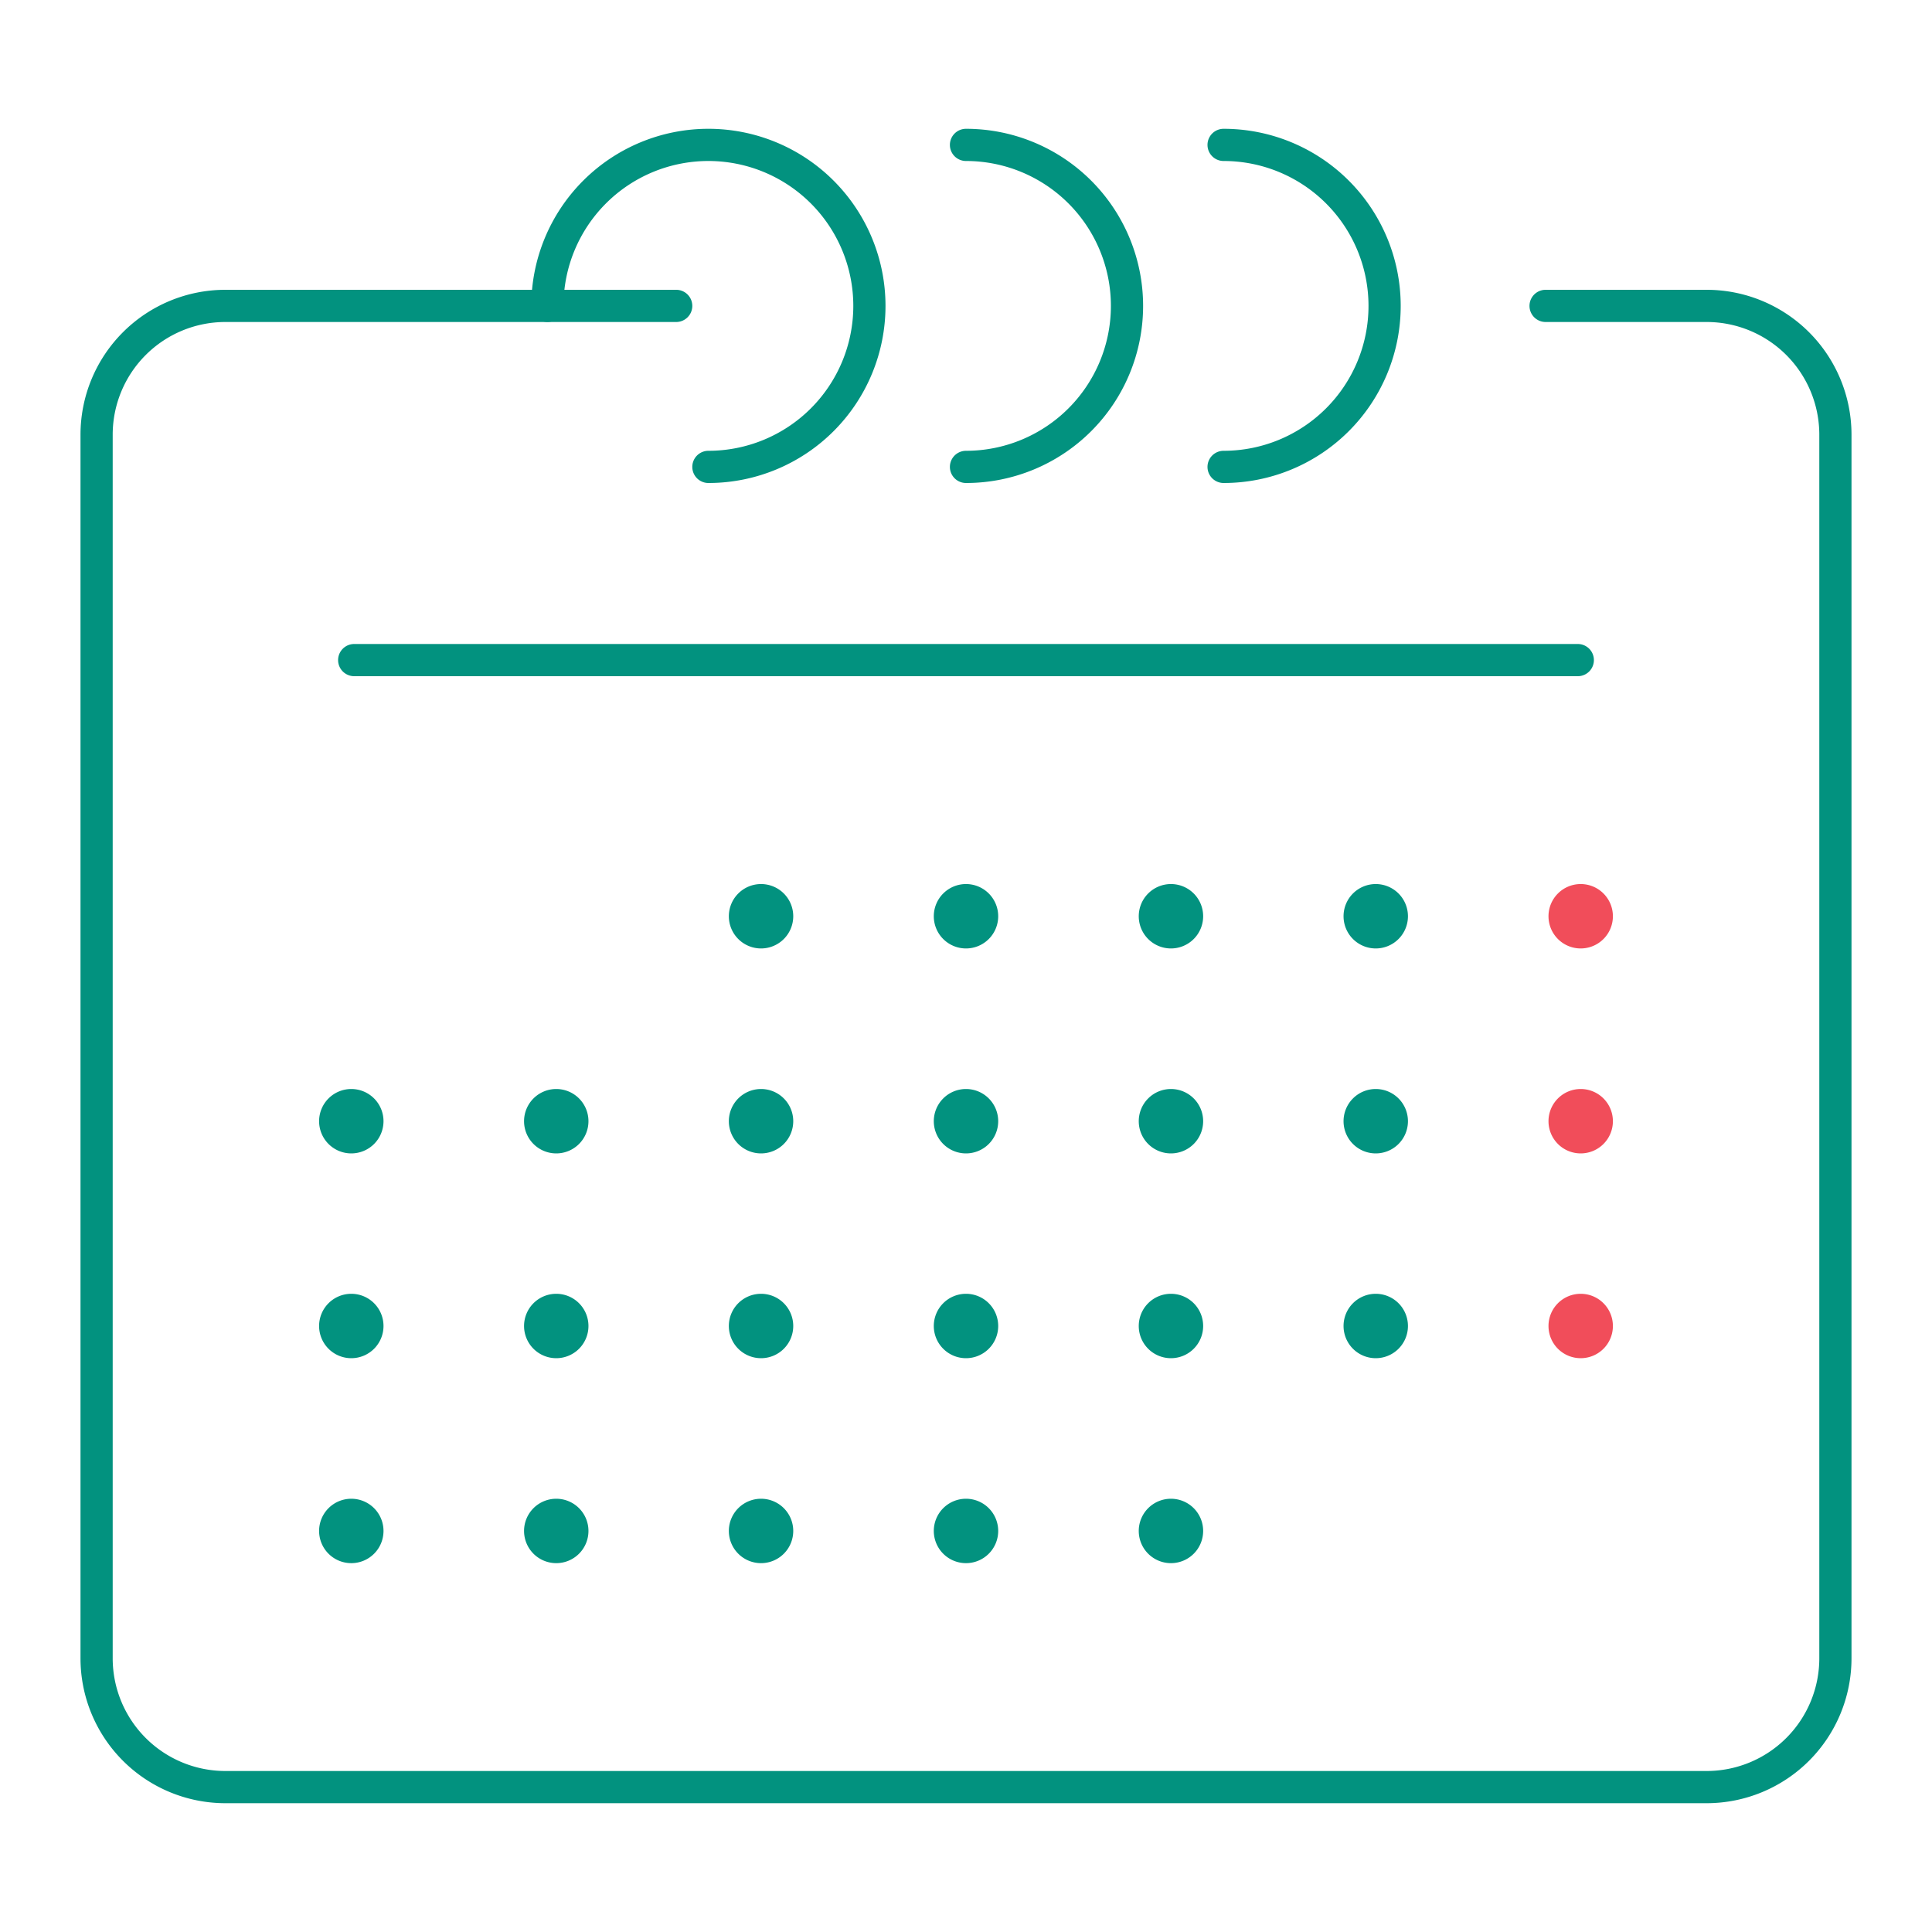
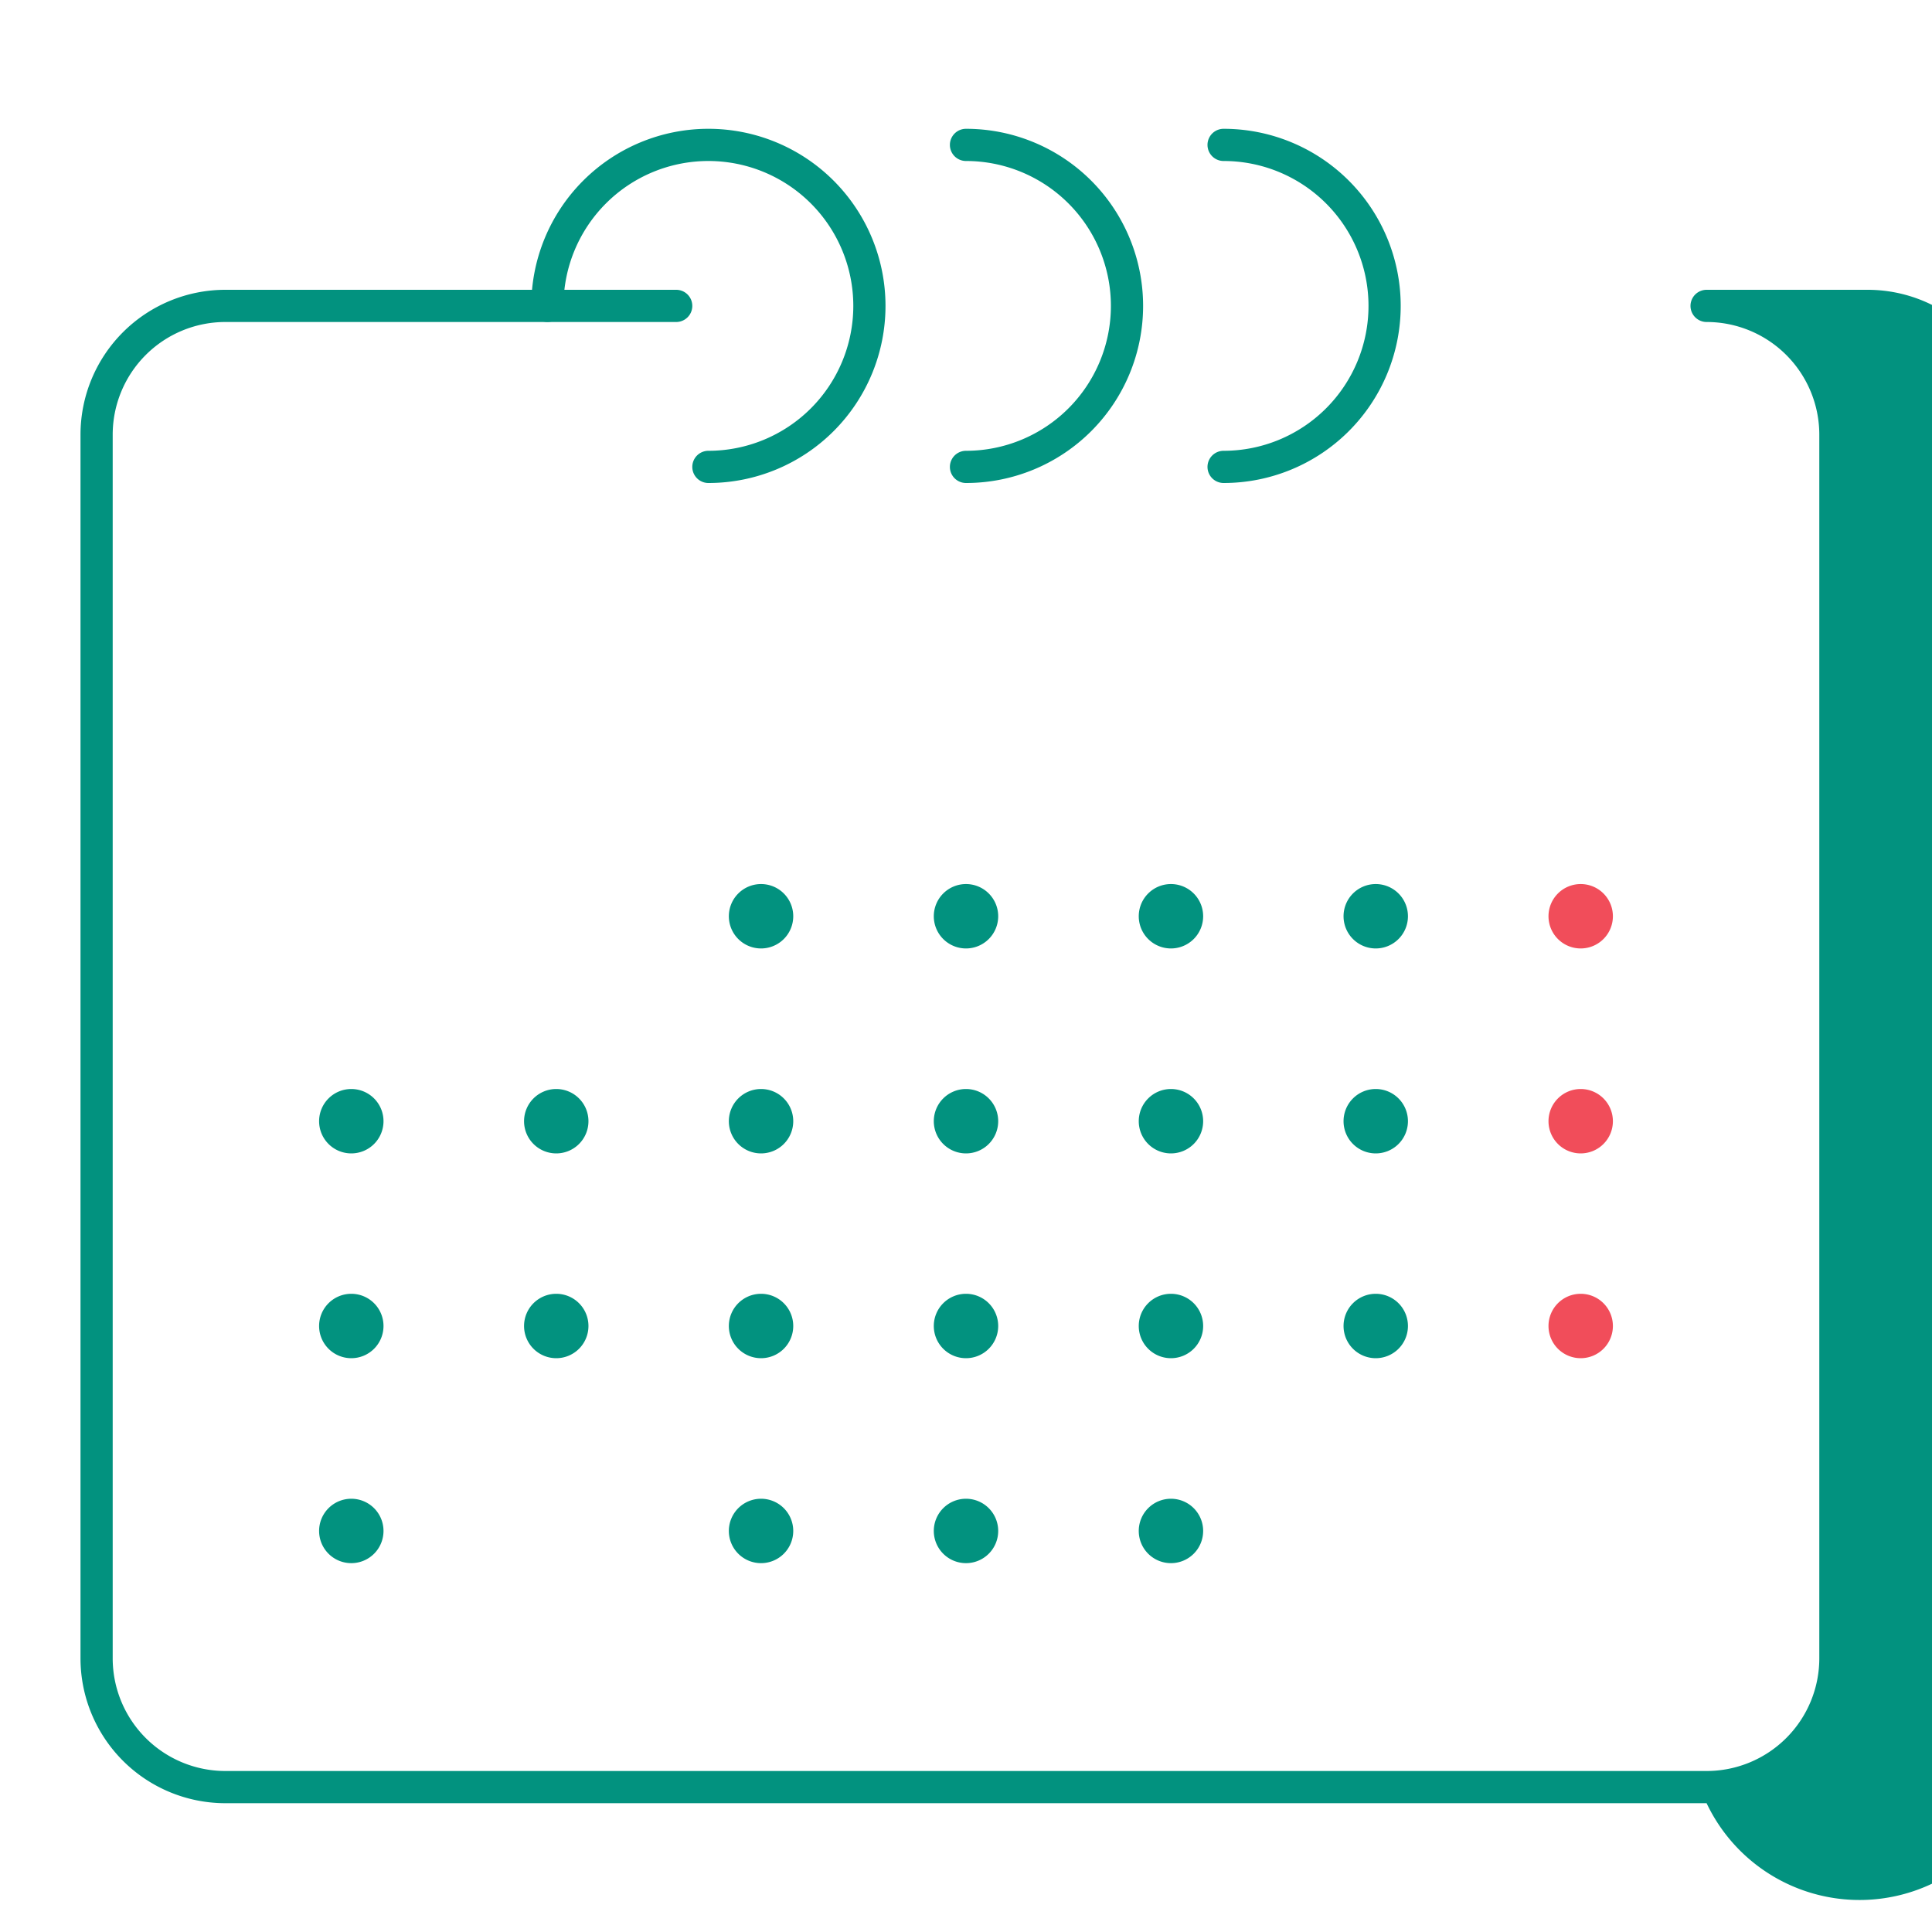
<svg xmlns="http://www.w3.org/2000/svg" viewBox="0 0 120 120">
  <defs>
    <style>.cls-1{fill:none;}.cls-2{clip-path:url(#clip-path);}.cls-3{fill:#02927f;}.cls-4{fill:#f14d5a;}</style>
    <clipPath id="clip-path">
      <rect class="cls-1" width="120" height="120" />
    </clipPath>
  </defs>
  <g id="KONTENT">
    <g class="cls-2">
-       <path class="cls-3" d="M106,112H14a9,9,0,0,1-9-9V27a9,9,0,0,1,9-9H42a1,1,0,0,1,0,2H14a7,7,0,0,0-7,7v76a7,7,0,0,0,7,7h92a7,7,0,0,0,7-7V27a7,7,0,0,0-7-7H96a1,1,0,0,1,0-2h10a9,9,0,0,1,9,9v76A9,9,0,0,1,106,112Z" />
-       <path class="cls-3" d="M98,42H22a1,1,0,0,1,0-2H98a1,1,0,0,1,0,2Z" />
+       <path class="cls-3" d="M106,112H14a9,9,0,0,1-9-9V27a9,9,0,0,1,9-9H42a1,1,0,0,1,0,2H14a7,7,0,0,0-7,7v76a7,7,0,0,0,7,7h92a7,7,0,0,0,7-7V27a7,7,0,0,0-7-7a1,1,0,0,1,0-2h10a9,9,0,0,1,9,9v76A9,9,0,0,1,106,112Z" />
      <path class="cls-3" d="M44,30a1,1,0,0,1,0-2,9,9,0,1,0-9-9,1,1,0,0,1-2,0A11,11,0,1,1,44,30Z" />
      <path class="cls-3" d="M60,30a1,1,0,0,1,0-2,9,9,0,0,0,0-18,1,1,0,0,1,0-2,11,11,0,0,1,0,22Z" />
      <path class="cls-3" d="M76,30a1,1,0,0,1,0-2,9,9,0,0,0,0-18,1,1,0,0,1,0-2,11,11,0,0,1,0,22Z" />
      <path class="cls-3" d="M47.27,54.91a2,2,0,1,0,2,2,2,2,0,0,0-2-2Z" />
      <path class="cls-3" d="M60,54.91a2,2,0,1,0,2,2,2,2,0,0,0-2-2Z" />
      <path class="cls-3" d="M72.73,54.91a2,2,0,1,0,2,2,2,2,0,0,0-2-2Z" />
      <path class="cls-3" d="M85.45,54.91a2,2,0,1,0,2,2,2,2,0,0,0-2-2Z" />
      <path class="cls-4" d="M98.18,54.91a2,2,0,1,0,2,2,2,2,0,0,0-2-2Z" />
      <path class="cls-3" d="M21.82,67.64a2,2,0,1,0,2,2,2,2,0,0,0-2-2Z" />
      <path class="cls-3" d="M34.55,67.64a2,2,0,1,0,2,2,2,2,0,0,0-2-2Z" />
      <path class="cls-3" d="M47.27,67.64a2,2,0,1,0,2,2,2,2,0,0,0-2-2Z" />
      <path class="cls-3" d="M60,67.64a2,2,0,1,0,2,2,2,2,0,0,0-2-2Z" />
      <path class="cls-3" d="M72.73,67.64a2,2,0,1,0,2,2,2,2,0,0,0-2-2Z" />
      <path class="cls-3" d="M85.45,67.64a2,2,0,1,0,2,2,2,2,0,0,0-2-2Z" />
      <path class="cls-4" d="M98.18,67.64a2,2,0,1,0,2,2,2,2,0,0,0-2-2Z" />
      <path class="cls-3" d="M21.82,80.36a2,2,0,1,0,2,2,2,2,0,0,0-2-2Z" />
      <path class="cls-3" d="M34.55,80.36a2,2,0,1,0,2,2,2,2,0,0,0-2-2Z" />
      <path class="cls-3" d="M47.27,80.36a2,2,0,1,0,2,2,2,2,0,0,0-2-2Z" />
      <path class="cls-3" d="M60,80.36a2,2,0,1,0,2,2,2,2,0,0,0-2-2Z" />
      <path class="cls-3" d="M72.73,80.36a2,2,0,1,0,2,2,2,2,0,0,0-2-2Z" />
      <path class="cls-3" d="M85.45,80.36a2,2,0,1,0,2,2,2,2,0,0,0-2-2Z" />
      <path class="cls-4" d="M98.18,80.36a2,2,0,1,0,2,2,2,2,0,0,0-2-2Z" />
      <path class="cls-3" d="M21.82,93.09a2,2,0,1,0,2,2,2,2,0,0,0-2-2Z" />
-       <path class="cls-3" d="M34.55,93.09a2,2,0,1,0,2,2,2,2,0,0,0-2-2Z" />
      <path class="cls-3" d="M47.27,93.09a2,2,0,1,0,2,2,2,2,0,0,0-2-2Z" />
      <path class="cls-3" d="M60,93.09a2,2,0,1,0,2,2,2,2,0,0,0-2-2Z" />
      <path class="cls-3" d="M72.73,93.09a2,2,0,1,0,2,2,2,2,0,0,0-2-2Z" />
    </g>
  </g>
</svg>